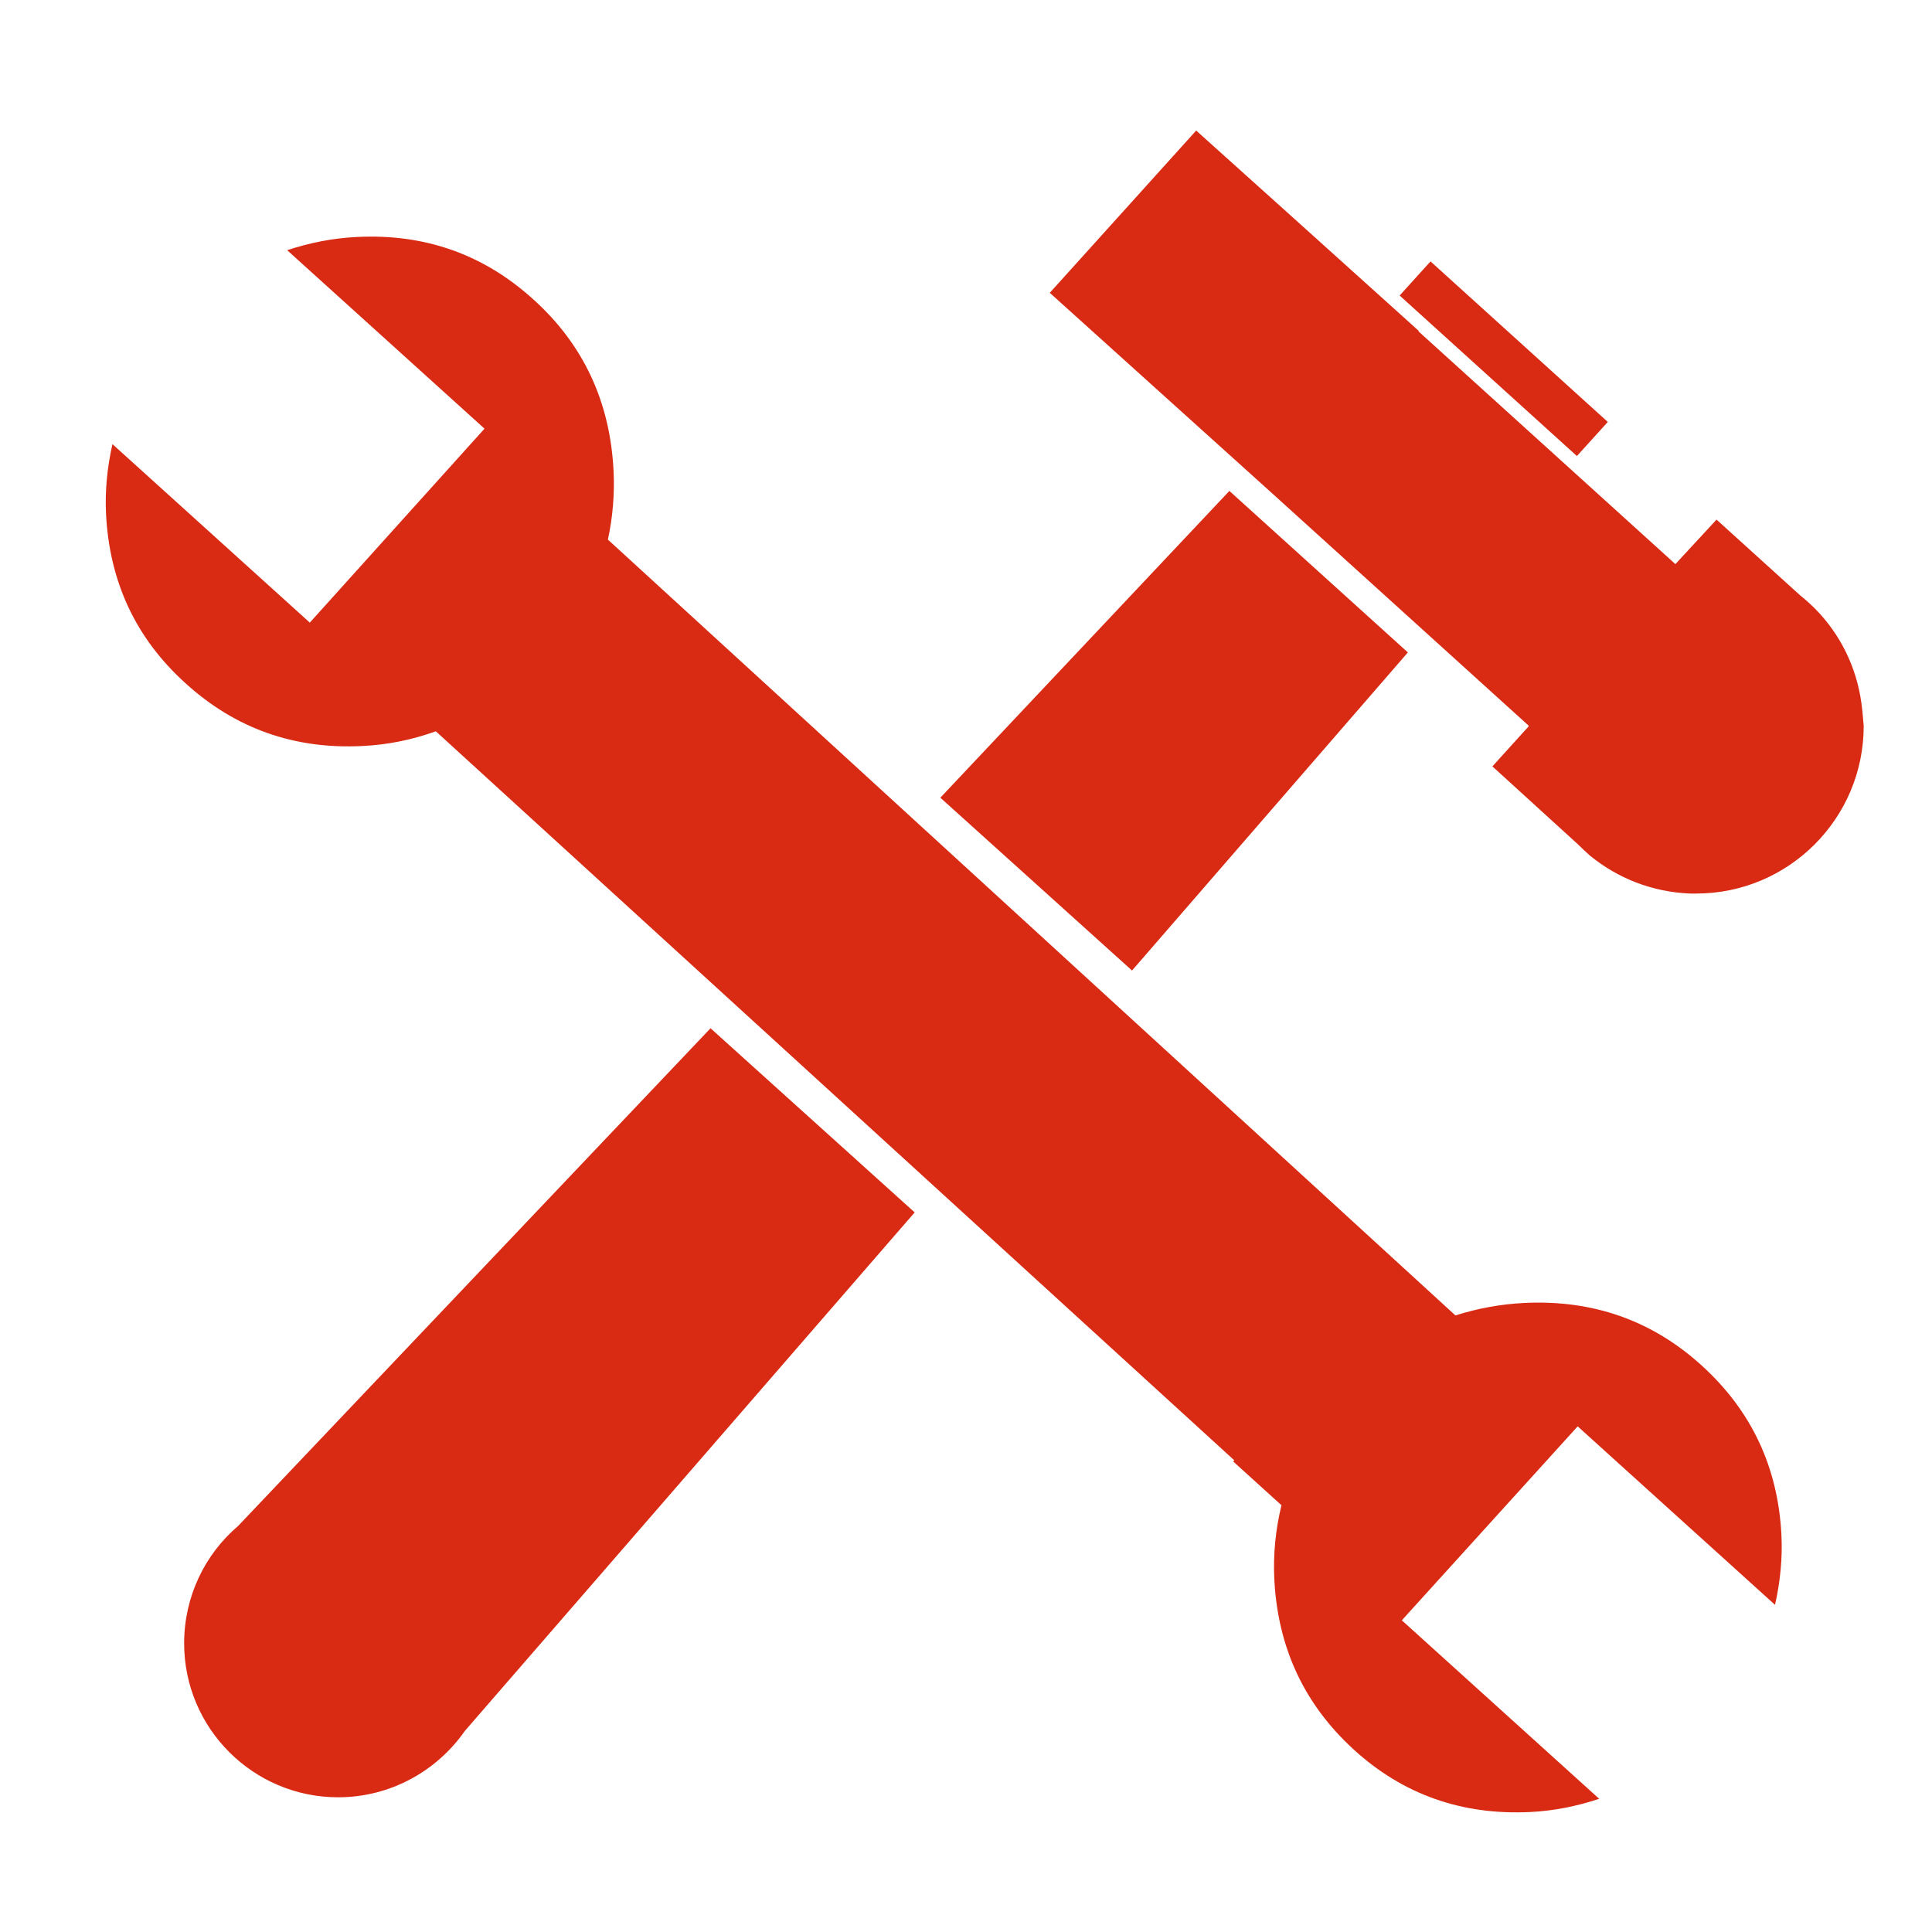
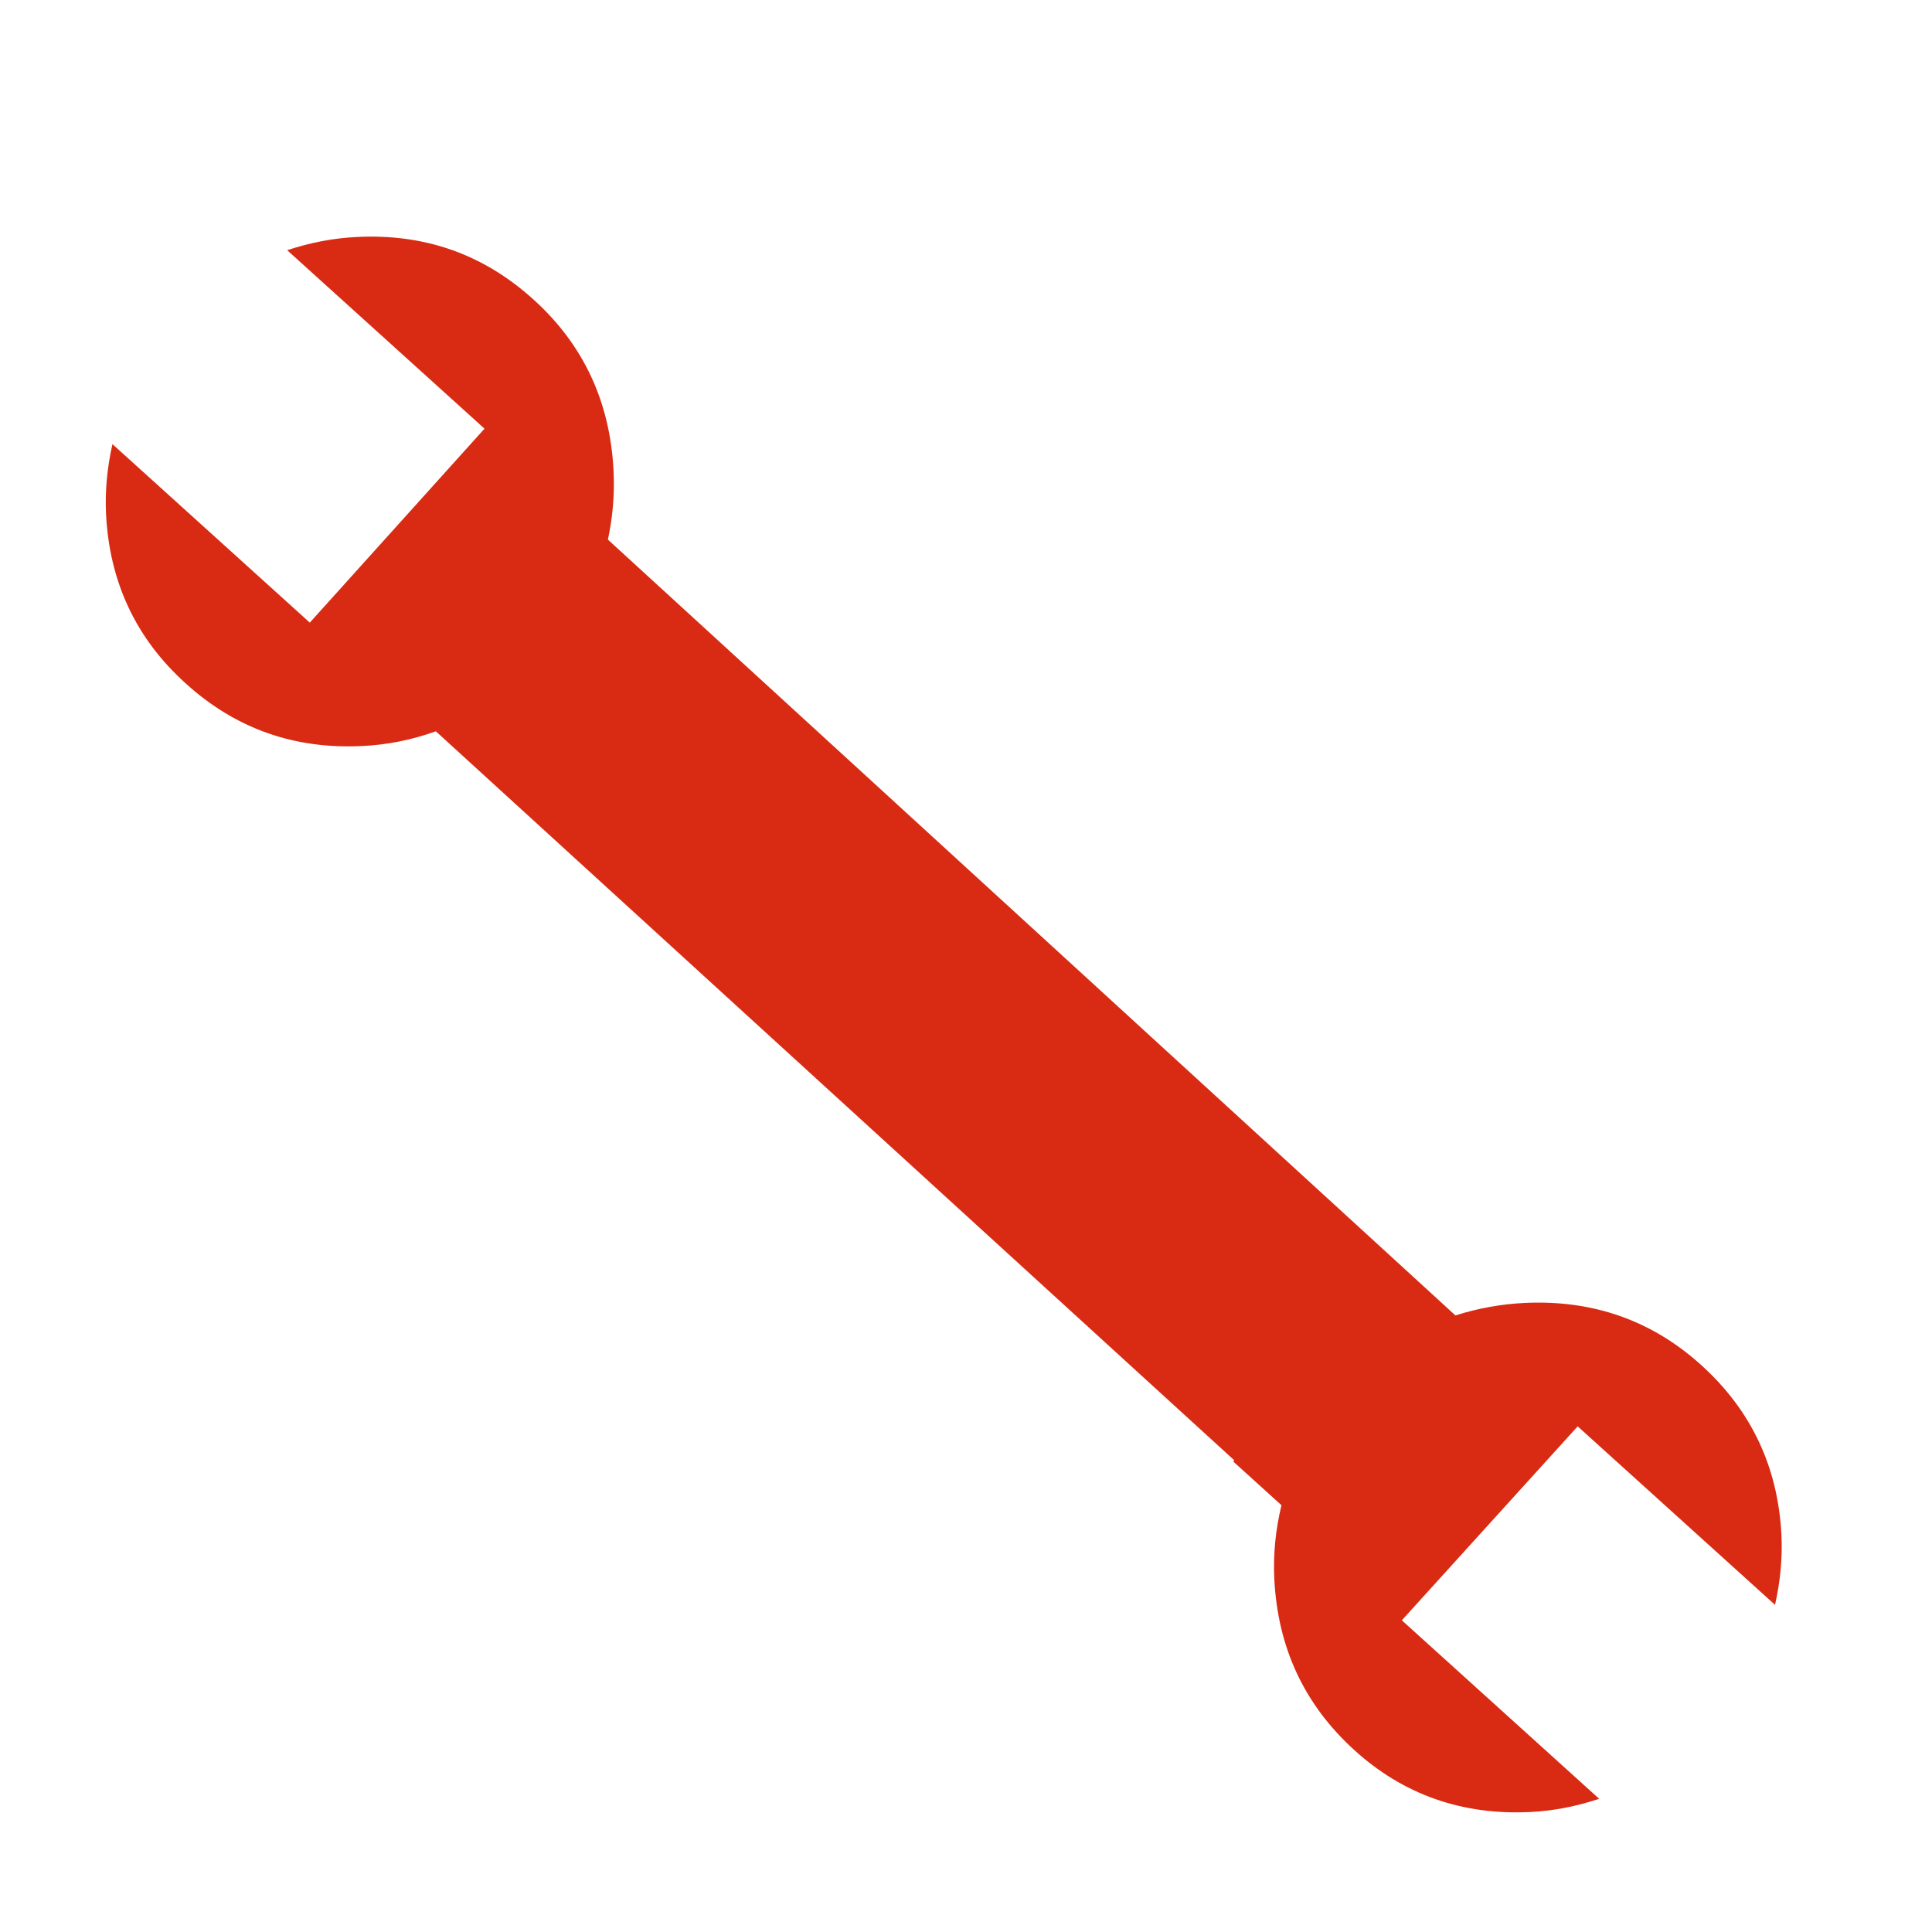
<svg xmlns="http://www.w3.org/2000/svg" version="1.1" id="Layer_1" x="0px" y="0px" viewBox="0 0 512 512" style="enable-background:new 0 0 512 512;" xml:space="preserve">
  <style type="text/css">
	.st0{fill:#D92B13;}
</style>
  <g>
-     <rect x="392.5" y="63.2" transform="matrix(0.671 -0.741 0.741 0.671 60.72 326.751)" class="st0" width="12.2" height="63.4" />
-     <path class="st0" d="M63.1,404.4L63.1,404.4c-8.8,7.5-14.3,18.7-14.3,31.1c0,22.5,18.3,40.8,40.8,40.8c13.9,0,26.2-7,33.6-17.6   l119.2-137.4l-54.1-48.8L63.1,404.4z" />
-     <polygon class="st0" points="325.8,130.1 249.2,211.4 300,257.2 373.1,172.9  " />
    <path class="st0" d="M451,361.9c-13.2-12-28.9-17.5-47.1-16.6c-6.1,0.3-12.2,1.4-18.2,3.3L161.1,143c1.3-6,1.8-12.1,1.5-18.2   c-0.9-18.3-8-33.5-21.2-45.4c-13.2-12-28.8-17.5-46.8-16.6c-6.3,0.3-12.4,1.5-18.5,3.5l52.3,47.3L82.1,165l-52.3-47.3   c-1.4,6.2-2,12.4-1.7,18.5c0.9,18,7.9,33,21.1,44.9c13.2,12,28.8,17.5,46.8,16.6c6.6-0.3,13.1-1.6,19.5-3.9L327.1,387l-0.3,0.3   l12.8,11.6c-1.6,6.6-2.2,13.1-1.9,19.5c0.9,18.2,7.9,33.2,21,45.2s28.8,17.5,46.9,16.6c6.1-0.3,12.2-1.5,18.2-3.5l-52.3-47.3   l46.6-51.4l52.3,47.3c1.4-6.2,2-12.4,1.7-18.5C471.2,388.9,464.2,373.9,451,361.9z" />
-     <path class="st0" d="M493.3,186.4c-1.3-9.7-5.7-18.4-12.2-25c-1.2-1.2-2.5-2.4-3.9-3.5l-22.3-20.2l-9.8,10.6l-1.1,1.2l-1.1-1   l-67-60.7l0.1-0.1l-34.3-30.9l0,0l0,0L317,34.6l-38.8,43l59,53.2l0,0l67.9,61.5v0.1v0.1l-9.6,10.6l22.5,20.5   c1.1,1.1,2.2,2.1,3.3,3.1c7.3,6,16.5,9.7,26.6,10.1c0.5,0,1.1,0,1.6,0c24.5,0,44.4-19.9,44.4-44.4   C493.7,190.4,493.6,188.4,493.3,186.4z" />
  </g>
</svg>